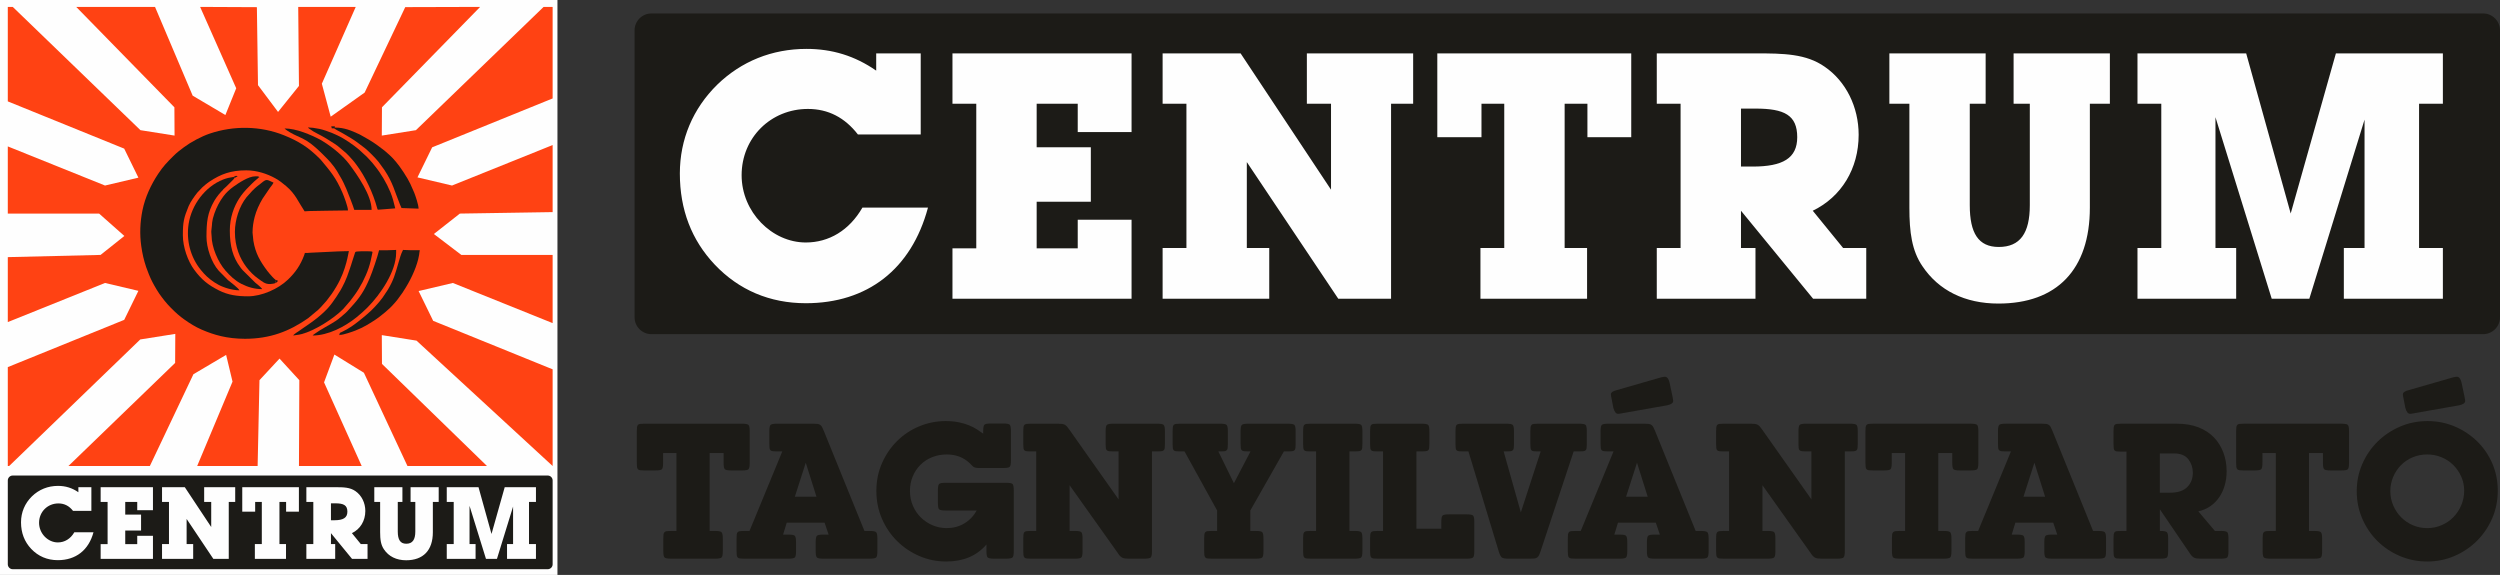
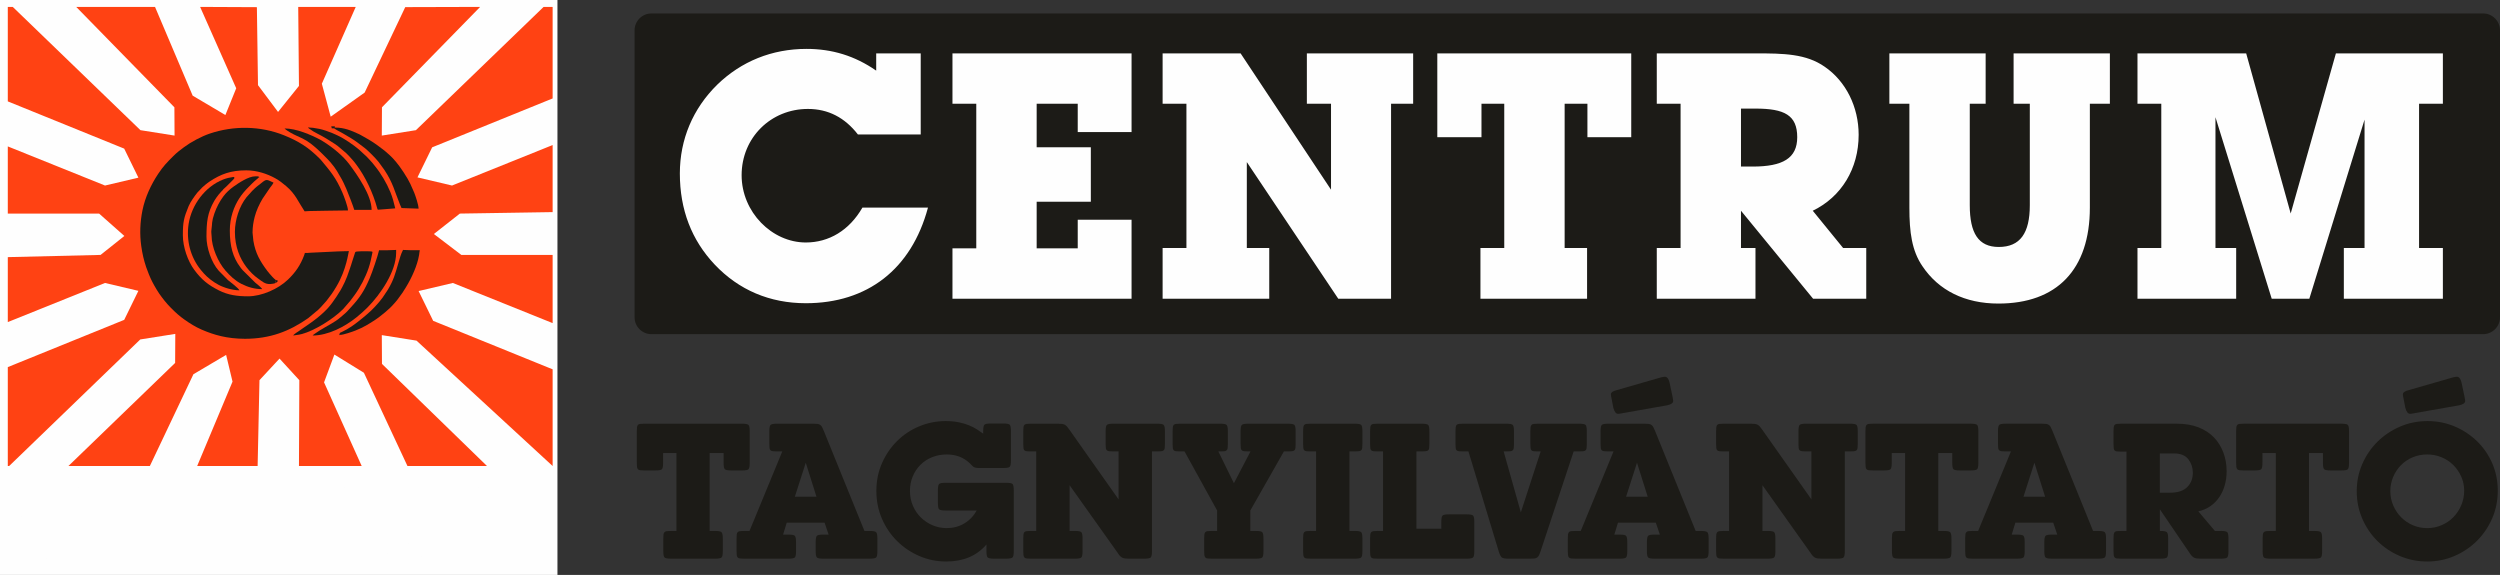
<svg xmlns="http://www.w3.org/2000/svg" xml:space="preserve" width="551.966mm" height="126.945mm" version="1.1" style="shape-rendering:geometricPrecision; text-rendering:geometricPrecision; image-rendering:optimizeQuality; fill-rule:evenodd; clip-rule:evenodd" viewBox="0 0 55196.62 12694.47">
  <rect x="0" y="0" width="55196.62" height="12694.47" fill="#333333" stroke="none" />
  <defs>
    <style type="text/css">
   
    .fil2 {fill:#FEFEFE}
    .fil0 {fill:#1C1B17}
    .fil3 {fill:#FF4213}
    .fil1 {fill:#FEFEFE;fill-rule:nonzero}
    .fil4 {fill:#1C1B17;fill-rule:nonzero}
   
  </style>
  </defs>
  <g id="Layer_x0020_1">
    <g id="_1960851356624">
      <path class="fil0" d="M14382.36 297.23l40442.4 0c204.41,0 371.86,167.23 371.86,371.64l0 6337.38c0,204.41 -167.45,371.63 -371.86,371.63l-40442.4 0c-204.62,0 -371.85,-167.22 -371.85,-371.63l0 -6337.38c0,-204.41 167.23,-371.64 371.85,-371.64z" />
      <path class="fil1" d="M20488.2 4584.18l-1447.62 0c-289.51,502.85 -739.02,769.53 -1249.51,769.53 -746.63,0 -1417.11,-670.48 -1417.11,-1485.69 0,-830.47 647.61,-1462.85 1462.85,-1462.85 449.51,0 815.21,190.47 1104.72,563.8l1386.68 0 0 -1790.44 -982.87 0 0 380.93c-472.35,-327.59 -975.21,-479.99 -1539.04,-479.99 -761.86,0 -1439.94,274.29 -1973.3,792.37 -533.33,525.73 -822.85,1203.81 -822.85,1958.08 0,800 259.05,1470.45 769.54,2011.41 533.32,563.8 1219.01,853.31 2011.38,853.31 1356.2,0 2331.4,-746.66 2697.13,-2110.46zm3306.64 899.05l-906.66 0 0 -1028.57 1196.17 0 0 -1203.78 -1196.17 0 0 -960 906.66 0 0 624.74 1188.54 0 0 -1737.09 -3954.22 0 0 1112.35 525.69 0 0 3192.35 -525.69 0 0 1112.36 3954.22 0 0 -1744.73 -1188.54 0 0 632.37zm3733.27 -7.63l0 -1897.09 2019.02 3017.08 1165.7 0 0 -4304.71 487.62 0 0 -1112.35 -2346.64 0 0 1112.35 533.33 0 0 1897.13 -1996.18 -3009.48 -1721.87 0 0 1112.35 525.69 0 0 3184.72 -525.69 0 0 1119.99 2354.24 0 0 -1119.99 -495.22 0zm7017.05 0l0 -3184.72 502.85 0 0 739.03 967.6 0 0 -1851.38 -4281.84 0 0 1851.38 975.24 0 0 -739.03 502.85 0 0 3184.72 -525.72 0 0 1119.99 2354.27 0 0 -1119.99 -495.25 0zm3893.34 0l0 -822.84 1592.34 1942.83 1173.34 0 0 -1119.99 -510.49 0 -670.45 -822.84c632.37,-304.75 1013.31,-929.5 1013.31,-1676.16 0,-617.14 -281.92,-1180.93 -746.67,-1500.92 -411.4,-289.55 -906.65,-297.15 -1531.39,-297.15l-2179.05 0 0 1112.35 525.69 0 0 3184.72 -525.69 0 0 1119.99 2179.05 0 0 -1119.99 -319.99 0zm0 -1798.08l0 -1279.95 319.99 0c639.97,0 921.89,144.76 921.89,632.34 0,464.78 -319.99,647.61 -982.84,647.61l-259.04 0zm6377.03 -1386.64l0 2239.99c0,617.11 -213.33,921.89 -685.72,921.89 -449.51,0 -639.97,-304.78 -639.97,-921.89l0 -2239.99 350.46 0 0 -1112.35 -2125.67 0 0 1112.35 441.88 0 0 2293.3c0,540.96 53.34,952.36 289.55,1295.22 358.06,533.33 937.13,822.84 1676.15,822.84 1287.59,0 2019.02,-746.62 2019.02,-2118.06l0 -2293.3 441.91 0 0 -1112.35 -2125.7 0 0 1112.35 358.09 0zm4099.01 297.16l1241.88 4007.55 830.48 0 1219.04 -3954.25 0 2834.26 -457.14 0 0 1119.99 2186.64 0 0 -1119.99 -525.72 0 0 -3184.72 525.72 0 0 -1112.35 -2361.87 0 -998.11 3535.17 -982.84 -3535.17 -2399.94 0 0 1112.35 525.69 0 0 3184.72 -525.69 0 0 1119.99 2179.01 0 0 -1119.99 -457.15 0 0 -2887.56z" />
      <g>
        <polygon class="fil2" points="-0,0 12307.73,0 12307.73,12694.47 -0,12694.47 " />
-         <path class="fil0" d="M280.79 10499.19l11812.14 0c59.7,0 108.61,48.84 108.61,108.54l0 1850.98c0,59.7 -48.91,108.55 -108.61,108.55l-11812.14 0c-59.77,0 -108.61,-48.85 -108.61,-108.55l0 -1850.98c0,-59.7 48.84,-108.54 108.61,-108.54z" />
        <polygon class="fil3" points="172.18,152.5 281.41,152.5 3100.73,2874.03 3853.99,2993.47 3850.37,2368.85 1682.93,152.5 3422.73,152.5 4253.87,2112.01 4976.28,2539.34 5215.38,1949.03 4418.42,152.5 5671.72,158.3 5696.13,1880.34 6138.94,2471.2 6600.6,1897.2 6584.34,152.5 7854.12,152.5 7105.78,1848.29 7301.36,2576.28 8051,2043.87 8947.33,157.17 10600.77,152.5 8433.33,2368.85 8429.71,2993.47 9182.97,2874.03 12002.29,152.5 12201.51,152.5 12201.51,2173.29 9541.37,3252.87 9217.13,3916.27 9979.93,4096.28 12201.51,3202.27 12201.51,4682.98 10152.99,4715.55 9578.99,5166.49 10185.58,5628.15 12201.51,5628.17 12201.51,7133.86 9998.76,6247.43 9242.41,6425.91 9563.89,7083.7 12201.51,8154.13 12201.51,10288.97 9195.96,7520.56 8429.71,7399.06 8433.4,8034.45 10752.24,10288.97 8996.21,10288.97 8034.69,8230.24 7382.84,7828.19 7154.67,8442.1 7985.78,10288.97 6600.6,10288.97 6608.77,8394.07 6171.51,7916.99 5728.72,8393.74 5688,10288.97 4353.2,10288.97 5133.87,8425.79 4992.57,7835.49 4270.16,8262.81 3308.64,10288.97 1510.67,10288.97 3866.59,8013.25 3870.3,7371.89 3096.86,7494.52 202,10288.97 172.18,10288.97 172.18,8105.26 2742.19,7062.26 3055.45,6421.33 2318.49,6247.43 172.18,7111.14 172.18,5677.01 2220.7,5628.15 2745.82,5209.79 2188.11,4715.55 172.18,4715.53 172.18,3232.56 2318.49,4096.28 3055.45,3922.37 2742.19,3281.44 172.18,2238.44 " />
        <path class="fil0" d="M5404.35 7480.12c556.71,0 983.28,-163.45 1400.09,-455.85l179.93 -150.32c15.1,-14 21.37,-15.58 36.49,-29.57 23.65,-21.87 42.85,-43.09 65.96,-66.14l124.35 -139.86c98.21,-124.25 134.15,-175.02 216.22,-312.21 226.21,-378.18 264.42,-758.92 275.29,-781.59 -90.3,0 -157.79,5.3 -244.63,6.34l-598.93 28.5c-37.63,5.15 -80.02,4.8 -127.29,4.8 -7.33,15.29 -8.64,30.78 -15.92,50.13 -84.11,223.49 -190.98,378.07 -358.75,539.59 -213.92,205.95 -578.45,368.14 -880.17,368.14 -244.21,0 -442.96,-29.05 -642.87,-129.87 -238.66,-120.36 -384.09,-236.37 -546.95,-457.03 -138.24,-187.29 -249.94,-498.45 -249.94,-760.71 0,-295.21 22.62,-388.29 128.27,-644.59 37.35,-90.61 132.19,-223.83 194.35,-301.05 13.86,-17.22 27.56,-27 42.22,-43.65 38.67,-43.89 80.31,-86.64 127.61,-123.39 33.2,-25.79 59.28,-47.96 93.96,-71.17 252.14,-168.71 475.56,-249.64 813.73,-249.64 232.02,0 459.96,74.65 642.66,176.32 88.98,49.52 161.86,107.66 237.7,171.82 209.74,177.45 263.34,341.53 407.5,556.88 35,0 66.62,-6.72 112.26,-6.62l363.25 -6.6c165.95,0 313.29,-6.6 482.13,-6.6 0,-79.62 -88.01,-311.39 -120.71,-387.92 -144.21,-337.47 -272.05,-481.62 -482.25,-733.14 -10.69,-12.81 -20.8,-21.45 -32.72,-33.33 -238.26,-237.54 -451.61,-373.68 -776.71,-504.66 -517.01,-208.3 -1110.53,-217.26 -1643.05,-36.27 -182.28,61.95 -415,186.96 -565.64,299.6 -91.09,68.11 -155.14,115.97 -237.55,198.39 -137.88,137.91 -218.95,220.27 -331.22,388.76 -158.02,237.13 -289.76,518.05 -348,807.95 -52.2,259.76 -63.57,520.73 -26.18,787.1 24.08,171.55 55.69,307.48 108.54,466.15l59.82 158.17c48,120.8 102.71,222.58 169.14,332.86 17.04,28.28 36.26,59.87 56.44,88.88 80.35,115.47 164.42,221.81 261.92,319.34 110.84,110.87 182.21,176.69 308.71,265.94 107.52,75.85 238.68,157.86 367.99,213.25 148.85,63.76 268.06,106.41 429.81,144.81 149.53,35.48 336.43,58.06 523.14,58.06z" />
        <path class="fil0" d="M5787.4 6383.54c-7.52,-28.17 -121.01,-118.9 -152.88,-144.35l-275.49 -272.75c-10.56,-13.09 -17.18,-18.53 -27.45,-31.99 -9.77,-12.81 -17.4,-23.45 -28.23,-37.82 -162.07,-215.14 -229.23,-465.74 -229.23,-807.86 0,-289.06 92.5,-527.97 206.01,-705.57 58.13,-90.97 129.26,-174.77 205.12,-250.64 52.56,-52.56 118.29,-121.94 175.69,-167.78 15.18,-12.13 17.38,-11.96 32.29,-27.14 15.56,-15.84 12.9,-18.89 34.73,-24.73 -18.58,-25.36 -53.65,-19.81 -92.46,-19.81 -148.05,0 -367.59,147.23 -479.34,227.39 -86.57,62.09 -158.84,128.58 -222.66,213.28 -81.2,107.8 -149.5,235.81 -198.76,375.9 -67.29,191.38 -45.77,227.11 -66.27,363.11 -9.05,60 2.48,83.52 2.89,134.79 2.04,250.49 141.38,577.2 305.17,764.93 100.36,115.03 213.52,223.73 352.86,294.43 143.54,72.81 292.45,116.61 458.01,116.61z" />
        <path class="fil0" d="M5179.8 3927.58l-19.56 -21.27c-40.11,9.18 -81.28,11.8 -123.21,22.36 -40.2,10.11 -74.01,20.88 -110.18,35.12 -403.68,158.79 -698.43,564.3 -762.3,981.49 -55.23,360.77 40.04,730.28 266.86,1010.96 94.01,116.32 176.97,195.44 303.16,278.08 31.7,20.77 58.63,34.27 91.36,53.96 29.37,17.67 66.08,31.66 100,45.31 37.12,14.93 70.34,26.11 108.53,36.78 68.56,19.13 164.56,39.59 251.01,39.59 -10.87,-40.69 -207.05,-190.74 -250.99,-224.59l-206.42 -209.7c-157.11,-175.93 -270.61,-502.45 -269.17,-754.69 1.81,-316.26 18.5,-518.56 172.07,-785.93 24.55,-42.75 66.21,-101.26 97.82,-139.97 17.57,-21.53 35.58,-43.91 55.41,-63.48 11.15,-11.01 19.37,-18.24 29.86,-29.59 29.8,-32.22 9.55,-23.21 58.22,-60.68 14.04,-10.81 18.95,-16.47 30.88,-28.55l148.69 -148.58c13.27,-14.24 16.95,-22.52 27.96,-36.62z" />
        <path class="fil0" d="M6075.95 6251.42l16.56 -66.06c-52.34,-39.8 -101.53,-96.24 -144.56,-147.38 -16.3,-19.36 -29.52,-34.38 -44.59,-54.49 -159.48,-212.8 -264.43,-391.62 -309.44,-668.16l-18.14 -180.07c-0.89,-55.4 6.18,-130.14 13.09,-179 8.84,-62.58 19.7,-109.37 33.41,-164.76 33.63,-135.93 104.76,-288.48 175.44,-405.85l160.44 -235.87c19.36,-25.77 72.68,-89.74 80.21,-117.95 -27,-14.29 -57.32,-26.86 -85.91,-39.59 -31.79,-14.14 -65.27,-26.5 -101.07,-8.89 -27.41,13.48 -50.02,34 -73.38,52.29 -95.86,75.05 -116.89,86.16 -210.2,179.5l-121.85 135.76c-162.71,201.01 -259.58,507.16 -259.56,770.91 0.02,329.87 111.42,586.95 254.66,775.79 71.89,94.76 163.13,186.73 260.44,254.78 81.33,56.88 151.31,125.39 264.11,119.05 14.05,-0.79 97.7,-10.03 110.34,-20.01z" />
        <path class="fil0" d="M8369.72 5524.76c-30.57,131.31 -150.9,487.06 -209.48,622.82 -117.99,273.46 -211.7,420.05 -409.76,633.88 -45.04,48.63 -99.62,115.21 -157.29,159.77 -54.44,42.05 -84.32,79.28 -175.74,141.3 -130.42,88.47 -330.51,184.94 -455.47,277.68 -20.33,15.09 -45.79,28.36 -58.43,47.25 336.63,0 707.94,-191.98 966.32,-400.88 88.75,-71.75 163.91,-138.39 243.94,-218.43 288.58,-288.63 632.37,-798.49 632.37,-1203.93l0 -66.06c-70.78,0 -119.36,6.87 -184.91,6.63 -63.83,-0.24 -127.71,-0.03 -191.55,-0.03z" />
        <path class="fil0" d="M8726.36 4599.94c-30.48,-130.88 -59.21,-240.99 -106.54,-355.86 -83.01,-201.53 -207.82,-414.09 -344.08,-580.67 -17.32,-21.18 -31.86,-42.48 -49.76,-62.52 -20.17,-22.58 -34.89,-42.07 -55.98,-62.91 -41.52,-41.07 -72.7,-83.17 -118.27,-119.53l-119.87 -111.3c-131.34,-111.3 -328.95,-248.12 -485.92,-319.91 -102.62,-46.92 -133.05,-61.73 -249.3,-100.74 -112.75,-37.82 -173.23,-48.36 -285.3,-64.75 -24.03,-3.52 -86.34,-2.17 -106.86,-12.02 5.47,20.49 4.98,17.28 22.22,30.62 48.58,37.62 130.02,85.62 184.73,112.49 115.63,56.81 268.64,150.22 374.26,220.19 22.32,14.79 44.27,30.6 66.05,46.23l193.16 163.53c21.35,21.48 37.95,38.09 59.44,59.45l56.05 62.83c38.67,39.73 74.75,86.76 107.4,130.4 197.09,263.45 368.56,622.99 458.31,955.34 14.1,52.23 10.88,37.26 69.97,35.7 29.49,-0.77 78.11,-4.31 110.52,-8.58l219.77 -17.99z" />
-         <path class="fil0" d="M7821.56 4632.96l383.06 0c0,-319.63 -309.01,-761.64 -492.42,-1007.01 -138.81,-185.71 -364.17,-368.63 -558.97,-491.25 -25.21,-15.87 -46.19,-30.77 -73.56,-45.33 -218.15,-116.03 -538.65,-253.22 -796.94,-253.22 16.03,21.89 91.65,69.77 119.14,85.62 124.09,71.49 172.22,82.87 279.38,136.73 77.37,38.89 123.85,70.61 190.24,120.2 22.25,16.63 38.12,31.49 58.49,47.19 78.47,60.5 309.52,288.97 367.89,358.68 138.45,165.35 150.61,211.15 250.12,377.37 31.12,51.99 43.06,91.86 66.59,138.18 13.52,26.6 20.65,44.88 33.01,72.69 24.77,55.72 160.6,402.77 173.97,460.15z" />
+         <path class="fil0" d="M7821.56 4632.96l383.06 0c0,-319.63 -309.01,-761.64 -492.42,-1007.01 -138.81,-185.71 -364.17,-368.63 -558.97,-491.25 -25.21,-15.87 -46.19,-30.77 -73.56,-45.33 -218.15,-116.03 -538.65,-253.22 -796.94,-253.22 16.03,21.89 91.65,69.77 119.14,85.62 124.09,71.49 172.22,82.87 279.38,136.73 77.37,38.89 123.85,70.61 190.24,120.2 22.25,16.63 38.12,31.49 58.49,47.19 78.47,60.5 309.52,288.97 367.89,358.68 138.45,165.35 150.61,211.15 250.12,377.37 31.12,51.99 43.06,91.86 66.59,138.18 13.52,26.6 20.65,44.88 33.01,72.69 24.77,55.72 160.6,402.77 173.97,460.15" />
        <path class="fil0" d="M7377.02 2836.15c40.51,28.76 85.73,48.03 127.83,72.37 21.28,12.3 41.11,22.73 63.7,35.36 25.64,14.34 42.55,24.39 66.77,38.92 82.57,49.5 169.28,98.75 246.69,156.21 152.15,112.97 193.85,139.77 330.86,276.81 83.73,83.75 78.55,83.7 145.35,158.49l127.74 176.11c192.77,288.81 227.03,476.65 346.95,769.37 8.54,20.86 21.44,53.3 32.15,73.54l376.45 13.21c0,-81.61 -68.81,-285.02 -96.21,-352.96l-68.81 -155.78c-14.1,-31.71 -18.65,-44.88 -36.93,-75.37 -16.36,-27.28 -25,-51.18 -41.09,-77.81 -59.03,-97.71 -113.66,-185.92 -180.59,-275.17 -105.46,-140.62 -174.62,-213.98 -300.81,-320.08 -14.14,-11.89 -16.44,-14.95 -32.19,-27.26 -108.87,-85.08 -214.65,-163.46 -333.47,-234.57l-147.22 -83.95c-28.19,-14.21 -42.7,-26.07 -72.51,-39.77 -172.07,-79.08 -325.44,-147.48 -536.49,-147.48 -1.22,1.35 -2.79,3.24 -3.58,4.13l-14.59 15.68z" />
        <path class="fil0" d="M6474.26 7407.46c49.46,-11.53 100.08,-8.84 191.61,-32.96 277.34,-73.06 692.44,-332.17 909.68,-550.01l159.25 -184.22c68.33,-92.29 124.22,-161.58 185.53,-263.64l84.03 -147.15c53.62,-107.34 97.16,-200.39 135.05,-314.13 36.01,-108.08 57.77,-206.45 78.89,-318.22 4.28,-22.67 12.17,-33.48 -3.3,-42.67 -16.04,-9.53 -252.12,-9.61 -319.79,-2.26 -47.43,5.15 -51.02,2.12 -63.45,48.82 -15.9,59.71 -39.65,113.85 -55.04,169.56 -16.75,60.69 -35.74,111.5 -55.07,169.52 -18.36,55.12 -37.49,112.42 -58.59,165.99 -47.35,120.12 -52.36,122.96 -105.72,231.16 -13.37,27.12 -24.75,46.97 -39.95,72.35 -28.76,48 -57.27,93.46 -89.45,141.73l-92.27 132.31c-18.03,23.93 -32.2,41.67 -49.03,63.27 -76.42,98.08 -194.61,202.32 -289.72,278.32 -104.58,83.55 -217.21,157.95 -327.22,234.2 -24.76,17.15 -40.26,29.23 -66.01,46.28 -23.03,15.24 -122.45,75.58 -129.43,101.75z" />
        <path class="fil0" d="M7504.93 7354.61l2.9 39.63c74.25,0 274.07,-70.15 346.77,-99.07 171.14,-68.1 292.26,-142.38 439.87,-240.43 96,-63.77 142.46,-109.71 223.37,-172.94 43.5,-33.99 140.78,-126.67 174.52,-168.95 22.89,-28.68 36.68,-35.15 79.32,-92.41l116.87 -160.56c9.42,-14.14 14.28,-24.09 22.67,-36.77 134.14,-202.61 264.4,-465.81 322.45,-701.4 7.52,-30.53 14.4,-65.44 19.26,-93.04 6.22,-35.42 7.63,-72.3 15,-103.91 -61.64,0 -123.3,-0.13 -184.94,0.01 -67.54,0.16 -113.86,-6.61 -184.91,-6.61 -47.49,89.76 -74.07,193.17 -104.91,298.03 -70.42,239.52 -99.27,358.42 -228.1,577.77l-118.88 178.36c-81.43,113.29 -235.67,280.31 -341.62,365.14 -19.41,15.53 -31.54,29.11 -52.82,46.25 -110.14,88.7 -157.61,131.63 -286.93,221.66 -55.42,38.59 -161.56,99.73 -227.61,129.08 -25.31,11.25 -18.47,0.25 -32.28,20.16z" />
        <path class="fil0" d="M7377.02 2836.15l14.59 -15.68c0.79,-0.89 2.36,-2.78 3.58,-4.13l-3.51 -26.38 -78.66 -0.05 14.13 45.94c37.76,-8.71 14.42,-3.09 49.87,0.3z" />
        <path class="fil0" d="M6075.95 6251.42c14.04,-6.28 24.28,-11.52 35.57,-19.37 18.13,-12.6 18.66,-10.91 19.31,-40.08 -15.38,-3.59 -18.67,-6.14 -38.32,-6.61l-16.56 66.06z" />
-         <path class="fil0" d="M5160.24 3906.31l19.56 21.27c31.57,-10.68 28.57,-20.68 59.43,-27.87l0 -13.21c-29.2,-6.81 -40.25,-6.8 -78.99,19.81z" />
        <path class="fil0" d="M7507.83 7394.24l-2.9 -39.63c-5.96,8.88 -3.17,-0.21 -8.7,18.13 -2.94,9.79 -3.61,12.78 -4.89,28.11l16.49 -6.61z" />
        <path class="fil1" d="M2064.14 11751.29l-422.81 0c-84.56,146.87 -215.85,224.76 -364.95,224.76 -218.07,0 -413.9,-195.83 -413.9,-433.93 0,-242.56 189.15,-427.26 427.26,-427.26 131.29,0 238.1,55.63 322.66,164.67l405.01 0 0 -522.94 -287.07 0 0 111.26c-137.96,-95.68 -284.83,-140.19 -449.51,-140.19 -222.52,0 -420.57,80.11 -576.35,231.43 -155.77,153.55 -240.33,351.6 -240.33,571.9 0,233.66 75.66,429.48 224.76,587.48 155.77,164.67 356.04,249.23 587.47,249.23 396.11,0 680.94,-218.08 787.76,-616.41zm965.78 262.59l-264.81 0 0 -300.42 349.37 0 0 -351.59 -349.37 0 0 -280.39 264.81 0 0 182.47 347.14 0 0 -507.36 -1154.92 0 0 324.89 153.54 0 0 932.4 -153.54 0 0 324.89 1154.92 0 0 -509.59 -347.14 0 0 184.7zm1090.39 -2.23l0 -554.09 589.7 881.21 340.47 0 0 -1257.29 142.42 0 0 -324.89 -685.39 0 0 324.89 155.77 0 0 554.1 -583.03 -878.99 -502.91 0 0 324.89 153.54 0 0 930.17 -153.54 0 0 327.12 687.61 0 0 -327.12 -144.64 0zm2049.49 0l0 -930.17 146.87 0 0 215.85 282.61 0 0 -540.74 -1250.61 0 0 540.74 284.84 0 0 -215.85 146.87 0 0 930.17 -153.55 0 0 327.12 687.62 0 0 -327.12 -144.65 0zm1137.14 0l0 -240.33 465.08 567.45 342.7 0 0 -327.12 -149.1 0 -195.82 -240.33c184.7,-89.01 295.96,-271.48 295.96,-489.56 0,-180.25 -82.34,-344.92 -218.08,-438.38 -120.16,-84.57 -264.81,-86.79 -447.28,-86.79l-636.44 0 0 324.89 153.54 0 0 930.17 -153.54 0 0 327.12 636.44 0 0 -327.12 -93.46 0zm0 -525.17l0 -373.84 93.46 0c186.92,0 269.26,42.28 269.26,184.69 0,135.75 -93.46,189.15 -287.06,189.15l-75.66 0zm1862.56 -405l0 654.24c0,180.24 -62.31,269.26 -200.28,269.26 -131.29,0 -186.92,-89.02 -186.92,-269.26l0 -654.24 102.36 0 0 -324.89 -620.85 0 0 324.89 129.06 0 0 669.81c0,158 15.58,278.16 84.57,378.3 104.58,155.77 273.71,240.33 489.56,240.33 376.07,0 589.7,-218.07 589.7,-618.63l0 -669.81 129.07 0 0 -324.89 -620.86 0 0 324.89 104.59 0zm1197.21 86.79l362.72 1170.5 242.56 0 356.05 -1154.93 0 827.81 -133.52 0 0 327.12 638.66 0 0 -327.12 -153.55 0 0 -930.17 153.55 0 0 -324.89 -689.84 0 -291.52 1032.53 -287.06 -1032.53 -700.96 0 0 324.89 153.54 0 0 930.17 -153.54 0 0 327.12 636.43 0 0 -327.12 -133.52 0 0 -843.38z" />
      </g>
      <g>
        <path class="fil4" d="M16145.97 10386.83c-77.44,0 -125.09,-8.94 -142.96,-26.81 -17.87,-17.87 -26.81,-65.52 -26.81,-142.96l0 -214.44 -308.26 0 0 1720 120.63 0c74.46,0 121.37,8.93 140.72,26.8 19.36,17.87 29.04,64.04 29.04,138.5l0 281.45c0,74.46 -8.93,120.62 -26.8,138.49 -17.87,17.87 -65.53,26.81 -142.96,26.81l-973.92 0c-77.44,0 -125.1,-8.94 -142.97,-26.81 -17.87,-17.87 -26.8,-64.03 -26.8,-138.49l0 -281.45c0,-38.72 1.49,-68.51 4.47,-89.35 2.98,-20.85 10.42,-37.23 22.33,-49.15 11.92,-11.91 29.04,-19.36 51.38,-22.33 22.34,-2.98 52.87,-4.47 91.59,-4.47l120.62 0 0 -1720 -294.86 0 0 214.44c0,77.44 -8.93,125.09 -26.8,142.96 -17.87,17.87 -65.53,26.81 -142.96,26.81l-245.72 0c-38.72,0 -69.25,-1.49 -91.58,-4.47 -22.34,-2.98 -38.72,-10.42 -49.15,-22.34 -10.42,-11.91 -17.12,-29.04 -20.1,-51.37 -2.98,-22.34 -4.47,-52.87 -4.47,-91.59l0 -696.93c0,-35.74 1.49,-64.78 4.47,-87.12 2.98,-22.34 9.68,-39.46 20.1,-51.38 10.43,-11.91 26.81,-19.36 49.15,-22.34 22.33,-2.97 52.86,-4.46 91.58,-4.46l2162.29 0c74.46,0 120.62,8.93 138.49,26.8 17.87,17.87 26.8,64.04 26.8,138.5l0 696.93c0,77.44 -8.93,125.09 -26.8,142.96 -17.87,17.87 -64.03,26.81 -138.49,26.81l-241.25 0zm2028.26 1947.84c-74.46,0 -120.63,-8.94 -138.5,-26.81 -17.87,-17.87 -26.8,-64.03 -26.8,-138.49l0 -196.57c0,-77.44 8.93,-125.09 26.8,-142.96 17.87,-17.87 64.04,-26.81 138.5,-26.81l120.62 0 -89.35 -263.58 -835.43 0 -80.42 263.58 120.63 0c74.46,0 120.62,8.94 138.49,26.81 17.87,17.87 26.81,65.52 26.81,142.96l0 196.57c0,74.46 -8.94,120.62 -26.81,138.49 -17.87,17.87 -64.03,26.81 -138.49,26.81l-982.86 0c-38.72,0 -69.25,-1.49 -91.58,-4.47 -22.34,-2.98 -38.72,-10.42 -49.15,-22.34 -10.42,-11.91 -17.12,-29.03 -20.1,-51.37 -2.98,-22.34 -4.47,-51.38 -4.47,-87.12l0 -281.45c0,-38.72 1.49,-68.51 4.47,-89.35 2.98,-20.85 9.68,-37.23 20.1,-49.15 10.43,-11.91 26.81,-19.36 49.15,-22.33 22.33,-2.98 52.86,-4.47 91.58,-4.47l120.62 0 723.74 -1755.74 -116.15 0c-38.72,0 -69.25,-1.49 -91.59,-4.47 -22.33,-2.98 -39.46,-9.68 -51.37,-20.1 -11.92,-10.43 -19.36,-26.81 -22.34,-49.15 -2.98,-22.33 -4.47,-52.86 -4.47,-91.58l0 -281.45c0,-74.46 8.94,-120.63 26.81,-138.5 17.87,-17.87 65.52,-26.8 142.96,-26.8l804.15 0c35.74,0 65.53,1.49 89.36,4.46 23.82,2.98 43.93,10.43 60.31,22.34 16.38,11.92 29.78,27.55 40.2,46.91 10.43,19.36 23.09,46.91 37.98,82.65l897.97 2211.43 116.16 0c74.46,0 121.37,8.93 140.73,26.8 19.35,17.87 29.03,64.04 29.03,138.5l0 281.45c0,74.46 -8.93,120.62 -26.8,138.49 -17.87,17.87 -65.52,26.81 -142.96,26.81l-1027.53 0zm-384.21 -2117.61l-241.25 750.55 478.03 0 -236.78 -750.55zm4159.27 2117.61c-77.44,0 -125.1,-8.94 -142.97,-26.81 -17.87,-17.87 -26.8,-64.03 -26.8,-138.49l0 -147.43c-214.44,250.18 -510.79,375.28 -889.04,375.28 -208.48,0 -405.8,-40.21 -591.95,-120.63 -186.14,-80.41 -349.95,-190.61 -491.43,-330.6 -141.47,-139.98 -253.16,-304.53 -335.06,-493.66 -81.9,-189.12 -122.86,-393.88 -122.86,-614.28 0,-223.38 42.44,-429.63 127.33,-618.76 84.88,-189.12 197.31,-352.19 337.3,-489.19 139.98,-137 302.3,-243.48 486.96,-319.43 184.65,-75.95 376.76,-113.92 576.31,-113.92 110.2,0 207.74,8.93 292.62,26.8 84.88,17.87 160.09,40.21 225.61,67.02 65.53,26.8 123.6,56.59 174.24,89.35 50.63,32.76 96.79,64.03 138.49,93.82l0 -53.61c0,-77.44 8.93,-125.09 26.8,-142.96 17.87,-17.88 65.53,-26.81 142.97,-26.81l272.51 0c77.44,0 125.1,8.93 142.97,26.81 17.87,17.87 26.8,65.52 26.8,142.96l0 643.32c0,77.44 -8.93,125.09 -26.8,142.96 -17.87,17.87 -65.53,26.81 -142.97,26.81l-540.57 0c-62.54,0 -106.47,-12.66 -131.79,-37.98 -25.31,-25.31 -49.89,-49.88 -73.71,-73.71 -134.03,-125.09 -300.82,-187.64 -500.37,-187.64 -116.15,0 -224.12,20.11 -323.89,60.31 -99.78,40.21 -185.4,96.06 -256.89,167.54 -71.48,71.48 -128.06,156.36 -169.76,254.65 -41.7,98.28 -62.55,205.5 -62.55,321.66 0,119.13 21.6,228.59 64.78,328.36 43.19,99.78 102.01,186.15 176.47,259.12 74.46,72.97 160.83,130.3 259.12,172 98.28,41.69 202.52,62.54 312.72,62.54 139.99,0 267.31,-33.5 381.98,-100.52 114.66,-67.01 207.74,-163.06 279.22,-288.15l-688 0c-77.44,0 -125.09,-8.94 -142.96,-26.81 -17.87,-17.87 -26.81,-65.52 -26.81,-142.96l0 -272.52c0,-77.43 8.94,-125.09 26.81,-142.96 17.87,-17.87 65.52,-26.8 142.96,-26.8l1335.79 0c77.44,0 125.09,8.93 142.96,26.8 17.87,17.87 26.81,65.53 26.81,142.96l0 1340.26c0,74.46 -8.94,120.62 -26.81,138.49 -17.87,17.87 -65.52,26.81 -142.96,26.81l-263.58 0zm3484.67 -2367.79l0 2202.49c0,74.46 -8.93,120.62 -26.8,138.49 -17.87,17.87 -65.53,26.81 -142.96,26.81l-330.6 0c-38.72,0 -69.99,-1.49 -93.82,-4.47 -23.83,-2.98 -44.67,-8.93 -62.54,-17.87 -17.87,-8.93 -35,-22.34 -51.38,-40.21 -16.38,-17.87 -35,-43.18 -55.85,-75.94l-1054.33 -1483.22 0 1009.66 120.62 0c74.46,0 120.62,8.93 138.49,26.8 17.87,17.87 26.81,64.04 26.81,138.5l0 281.45c0,74.46 -8.94,120.62 -26.81,138.49 -17.87,17.87 -64.03,26.81 -138.49,26.81l-978.39 0c-38.72,0 -69.25,-1.49 -91.58,-4.47 -22.34,-2.98 -38.72,-10.42 -49.15,-22.34 -10.42,-11.91 -17.12,-29.03 -20.1,-51.37 -2.98,-22.34 -4.47,-51.38 -4.47,-87.12l0 -281.45c0,-38.72 1.49,-68.51 4.47,-89.35 2.98,-20.85 9.68,-37.23 20.1,-49.15 10.43,-11.91 26.81,-19.36 49.15,-22.33 22.33,-2.98 52.86,-4.47 91.58,-4.47l120.62 0 0 -1755.74 -120.62 0c-38.72,0 -69.25,-1.49 -91.58,-4.47 -22.34,-2.98 -38.72,-9.68 -49.15,-20.1 -10.42,-10.43 -17.12,-26.81 -20.1,-49.15 -2.98,-22.33 -4.47,-52.86 -4.47,-91.58l0 -281.45c0,-35.74 1.49,-64.78 4.47,-87.12 2.98,-22.34 9.68,-39.46 20.1,-51.38 10.43,-11.91 26.81,-19.36 49.15,-22.34 22.33,-2.97 52.86,-4.46 91.58,-4.46l598.65 0c35.74,0 65.52,1.49 89.35,4.46 23.83,2.98 44.68,8.94 62.55,17.88 17.87,8.93 34.99,23.08 51.37,42.44 16.38,19.36 35,43.93 55.85,73.71l1081.14 1532.36 0 -1058.8 -120.62 0c-35.74,0 -64.78,-1.49 -87.12,-4.47 -22.34,-2.98 -39.46,-9.68 -51.38,-20.1 -11.91,-10.43 -19.36,-26.81 -22.33,-49.15 -2.98,-22.33 -4.47,-52.86 -4.47,-91.58l0 -281.45c0,-74.46 8.93,-120.63 26.8,-138.5 17.87,-17.87 64.04,-26.8 138.5,-26.8l978.39 0c74.45,0 120.62,8.93 138.49,26.8 17.87,17.87 26.8,64.04 26.8,138.5l0 281.45c0,38.72 -1.49,69.25 -4.46,91.58 -2.98,22.34 -10.43,38.72 -22.34,49.15 -11.91,10.42 -29.04,17.12 -51.38,20.1 -22.34,2.98 -51.37,4.47 -87.11,4.47l-120.63 0zm2912.83 0l-741.61 1304.52 0 451.22 125.1 0c74.45,0 120.62,8.93 138.49,26.8 17.87,17.87 26.8,64.04 26.8,138.5l0 281.45c0,74.46 -8.93,120.62 -26.8,138.49 -17.87,17.87 -64.04,26.81 -138.49,26.81l-978.39 0c-38.72,0 -69.25,-1.49 -91.59,-4.47 -22.34,-2.98 -38.72,-10.42 -49.14,-22.34 -10.43,-11.91 -17.13,-29.03 -20.1,-51.37 -2.98,-22.34 -4.47,-51.38 -4.47,-87.12l0 -281.45c0,-38.72 1.49,-68.51 4.47,-89.35 2.97,-20.85 9.67,-37.23 20.1,-49.15 10.42,-11.91 26.8,-19.36 49.14,-22.33 22.34,-2.98 52.87,-4.47 91.59,-4.47l120.62 0 0 -451.22 -719.27 -1304.52 -98.29 0c-38.72,0 -69.25,-1.49 -91.58,-4.47 -22.34,-2.98 -38.72,-9.68 -49.15,-20.1 -10.42,-10.43 -17.12,-26.81 -20.1,-49.15 -2.98,-22.33 -4.47,-52.86 -4.47,-91.58l0 -281.45c0,-35.74 1.49,-64.78 4.47,-87.12 2.98,-22.34 9.68,-39.46 20.1,-51.38 10.43,-11.91 26.81,-19.36 49.15,-22.34 22.33,-2.97 52.86,-4.46 91.58,-4.46l889.04 0c74.46,0 120.62,8.93 138.49,26.8 17.87,17.87 26.81,64.04 26.81,138.5l0 281.45c0,38.72 -1.49,69.25 -4.47,91.58 -2.98,22.34 -10.42,38.72 -22.34,49.15 -11.91,10.42 -28.29,17.12 -49.14,20.1 -20.85,2.98 -50.63,4.47 -89.35,4.47l-44.68 0 344 701.4 366.34 -701.4 -53.61 0c-35.74,0 -64.78,-1.49 -87.12,-4.47 -22.33,-2.98 -39.46,-9.68 -51.37,-20.1 -11.92,-10.43 -19.36,-26.81 -22.34,-49.15 -2.98,-22.33 -4.47,-52.86 -4.47,-91.58l0 -281.45c0,-74.46 8.94,-120.63 26.81,-138.5 17.87,-17.87 64.03,-26.8 138.49,-26.8l880.11 0c77.43,0 125.09,8.93 142.96,26.8 17.87,17.87 26.8,64.04 26.8,138.5l0 281.45c0,38.72 -1.49,69.25 -4.47,91.58 -2.97,22.34 -10.42,38.72 -22.33,49.15 -11.92,10.42 -29.04,17.12 -51.38,20.1 -22.34,2.98 -52.87,4.47 -91.58,4.47l-89.36 0zm589.72 2367.79c-38.72,0 -69.25,-1.49 -91.58,-4.47 -22.34,-2.98 -38.72,-10.42 -49.15,-22.34 -10.42,-11.91 -17.12,-29.03 -20.1,-51.37 -2.98,-22.34 -4.47,-51.38 -4.47,-87.12l0 -281.45c0,-38.72 1.49,-68.51 4.47,-89.35 2.98,-20.85 9.68,-37.23 20.1,-49.15 10.43,-11.91 26.81,-19.36 49.15,-22.33 22.33,-2.98 52.86,-4.47 91.58,-4.47l120.62 0 0 -1755.74 -120.62 0c-38.72,0 -69.25,-1.49 -91.58,-4.47 -22.34,-2.98 -38.72,-9.68 -49.15,-20.1 -10.42,-10.43 -17.12,-26.81 -20.1,-49.15 -2.98,-22.33 -4.47,-52.86 -4.47,-91.58l0 -281.45c0,-35.74 1.49,-64.78 4.47,-87.12 2.98,-22.34 9.68,-39.46 20.1,-51.38 10.43,-11.91 26.81,-19.36 49.15,-22.34 22.33,-2.97 52.86,-4.46 91.58,-4.46l978.39 0c74.46,0 120.62,8.93 138.49,26.8 17.87,17.87 26.81,64.04 26.81,138.5l0 281.45c0,38.72 -1.49,69.25 -4.47,91.58 -2.98,22.34 -10.42,38.72 -22.34,49.15 -11.91,10.42 -29.03,17.12 -51.37,20.1 -22.34,2.98 -51.38,4.47 -87.12,4.47l-120.62 0 0 1755.74 120.62 0c74.46,0 120.62,8.93 138.49,26.8 17.87,17.87 26.81,64.04 26.81,138.5l0 281.45c0,74.46 -8.94,120.62 -26.81,138.49 -17.87,17.87 -64.03,26.81 -138.49,26.81l-978.39 0zm1478.75 0c-38.72,0 -69.25,-1.49 -91.58,-4.47 -22.34,-2.98 -38.72,-10.42 -49.15,-22.34 -10.42,-11.91 -17.12,-29.03 -20.1,-51.37 -2.98,-22.34 -4.47,-51.38 -4.47,-87.12l0 -281.45c0,-38.72 1.49,-68.51 4.47,-89.35 2.98,-20.85 9.68,-37.23 20.1,-49.15 10.43,-11.91 26.81,-19.36 49.15,-22.33 22.33,-2.98 52.86,-4.47 91.58,-4.47l120.62 0 0 -1755.74 -120.62 0c-38.72,0 -69.25,-1.49 -91.58,-4.47 -22.34,-2.98 -38.72,-9.68 -49.15,-20.1 -10.42,-10.43 -17.12,-26.81 -20.1,-49.15 -2.98,-22.33 -4.47,-52.86 -4.47,-91.58l0 -281.45c0,-35.74 1.49,-64.78 4.47,-87.12 2.98,-22.34 9.68,-39.46 20.1,-51.38 10.43,-11.91 26.81,-19.36 49.15,-22.34 22.33,-2.97 52.86,-4.46 91.58,-4.46l978.39 0c74.46,0 120.62,8.93 138.49,26.8 17.87,17.87 26.81,64.04 26.81,138.5l0 281.45c0,38.72 -1.49,69.25 -4.47,91.58 -2.98,22.34 -10.42,38.72 -22.34,49.15 -11.91,10.42 -29.03,17.12 -51.37,20.1 -22.34,2.98 -51.38,4.47 -87.12,4.47l-120.62 0 0 1706.6 549.5 0 0 -151.9c0,-74.46 8.94,-120.62 26.81,-138.49 17.87,-17.87 64.03,-26.81 138.49,-26.81l397.61 0c74.46,0 120.63,8.94 138.5,26.81 17.87,17.87 26.8,64.03 26.8,138.49l0 647.79c0,74.46 -8.93,120.62 -26.8,138.49 -17.87,17.87 -64.04,26.81 -138.5,26.81l-1970.18 0zm4329.04 -2367.79l-732.67 2211.43c-11.92,35.74 -23.09,63.29 -33.51,82.65 -10.42,19.36 -23.08,34.99 -37.97,46.9 -14.9,11.92 -34.26,19.36 -58.08,22.34 -23.83,2.98 -55.1,4.47 -93.82,4.47l-482.49 0c-74.46,0 -123.61,-8.94 -147.43,-26.81 -23.83,-17.87 -46.17,-61.05 -67.02,-129.55l-670.13 -2211.43 -120.62 0c-38.72,0 -69.25,-1.49 -91.58,-4.47 -22.34,-2.98 -38.72,-9.68 -49.15,-20.1 -10.42,-10.43 -17.12,-26.81 -20.1,-49.15 -2.98,-22.33 -4.47,-52.86 -4.47,-91.58l0 -281.45c0,-35.74 1.49,-64.78 4.47,-87.12 2.98,-22.34 9.68,-39.46 20.1,-51.38 10.43,-11.91 26.81,-19.36 49.15,-22.34 22.33,-2.97 52.86,-4.46 91.58,-4.46l960.52 0c74.46,0 120.62,8.93 138.49,26.8 17.87,17.87 26.81,64.04 26.81,138.5l0 281.45c0,38.72 -1.49,69.25 -4.47,91.58 -2.98,22.34 -10.42,38.72 -22.34,49.15 -11.91,10.42 -29.03,17.12 -51.37,20.1 -22.34,2.98 -51.38,4.47 -87.12,4.47l-62.54 0 379.74 1344.73 437.81 -1344.73 -62.54 0c-38.72,0 -69.25,-1.49 -91.59,-4.47 -22.33,-2.98 -38.72,-9.68 -49.14,-20.1 -10.42,-10.43 -17.12,-26.81 -20.1,-49.15 -2.98,-22.33 -4.47,-52.86 -4.47,-91.58l0 -281.45c0,-35.74 1.49,-64.78 4.47,-87.12 2.98,-22.34 9.68,-39.46 20.1,-51.38 10.42,-11.91 26.81,-19.36 49.14,-22.34 22.34,-2.97 52.87,-4.46 91.59,-4.46l911.37 0c77.44,0 125.09,8.93 142.96,26.8 17.88,17.87 26.81,64.04 26.81,138.5l0 281.45c0,38.72 -1.49,69.25 -4.47,91.58 -2.98,22.34 -10.42,38.72 -22.34,49.15 -11.91,10.42 -29.03,17.12 -51.37,20.1 -22.34,2.98 -52.87,4.47 -91.59,4.47l-120.62 0zm1782.55 2367.79c-74.46,0 -120.63,-8.94 -138.5,-26.81 -17.87,-17.87 -26.8,-64.03 -26.8,-138.49l0 -196.57c0,-77.44 8.93,-125.09 26.8,-142.96 17.87,-17.87 64.04,-26.81 138.5,-26.81l120.62 0 -89.35 -263.58 -835.43 0 -80.42 263.58 120.63 0c74.46,0 120.62,8.94 138.49,26.81 17.87,17.87 26.81,65.52 26.81,142.96l0 196.57c0,74.46 -8.94,120.62 -26.81,138.49 -17.87,17.87 -64.03,26.81 -138.49,26.81l-982.86 0c-38.72,0 -69.25,-1.49 -91.58,-4.47 -22.34,-2.98 -38.72,-10.42 -49.15,-22.34 -10.42,-11.91 -17.12,-29.03 -20.1,-51.37 -2.98,-22.34 -4.47,-51.38 -4.47,-87.12l0 -281.45c0,-38.72 1.49,-68.51 4.47,-89.35 2.98,-20.85 9.68,-37.23 20.1,-49.15 10.43,-11.91 26.81,-19.36 49.15,-22.33 22.33,-2.98 52.86,-4.47 91.58,-4.47l120.62 0 723.74 -1755.74 -116.15 0c-38.72,0 -69.25,-1.49 -91.59,-4.47 -22.33,-2.98 -39.46,-9.68 -51.37,-20.1 -11.92,-10.43 -19.36,-26.81 -22.34,-49.15 -2.98,-22.33 -4.47,-52.86 -4.47,-91.58l0 -281.45c0,-74.46 8.94,-120.63 26.81,-138.5 17.87,-17.87 65.52,-26.8 142.96,-26.8l804.15 0c35.74,0 65.53,1.49 89.36,4.46 23.82,2.98 43.93,10.43 60.31,22.34 16.38,11.92 29.78,27.55 40.2,46.91 10.43,19.36 23.09,46.91 37.98,82.65l897.97 2211.43 116.16 0c74.46,0 121.37,8.93 140.73,26.8 19.35,17.87 29.03,64.04 29.03,138.5l0 281.45c0,74.46 -8.93,120.62 -26.8,138.49 -17.87,17.87 -65.52,26.81 -142.96,26.81l-1027.53 0zm-384.21 -2117.61l-241.25 750.55 478.03 0 -236.78 -750.55zm786.28 -1451.95c8.94,44.68 13.41,72.97 13.41,84.89 0,47.65 -44.68,80.41 -134.03,98.28l-1009.66 178.7c-14.89,2.98 -29.04,5.22 -42.44,6.7 -13.41,1.49 -24.57,2.24 -33.51,2.24 -44.67,0 -78.93,-44.68 -102.75,-134.03l-40.21 -209.97c-2.98,-11.91 -5.96,-26.06 -8.94,-42.44 -2.97,-16.38 -4.46,-30.53 -4.46,-42.44 0,-41.7 43.18,-72.97 129.56,-93.82l978.38 -281.46c23.83,-5.95 42.45,-9.68 55.85,-11.17 13.4,-1.48 23.08,-2.23 29.04,-2.23 47.65,0 81.9,43.19 102.75,129.56l67.01 317.19zm3801.87 1201.77l0 2202.49c0,74.46 -8.93,120.62 -26.8,138.49 -17.87,17.87 -65.53,26.81 -142.96,26.81l-330.6 0c-38.72,0 -69.99,-1.49 -93.82,-4.47 -23.83,-2.98 -44.67,-8.93 -62.54,-17.87 -17.87,-8.93 -35,-22.34 -51.38,-40.21 -16.38,-17.87 -35,-43.18 -55.85,-75.94l-1054.33 -1483.22 0 1009.66 120.62 0c74.46,0 120.62,8.93 138.49,26.8 17.87,17.87 26.81,64.04 26.81,138.5l0 281.45c0,74.46 -8.94,120.62 -26.81,138.49 -17.87,17.87 -64.03,26.81 -138.49,26.81l-978.39 0c-38.72,0 -69.25,-1.49 -91.58,-4.47 -22.34,-2.98 -38.72,-10.42 -49.15,-22.34 -10.42,-11.91 -17.12,-29.03 -20.1,-51.37 -2.98,-22.34 -4.47,-51.38 -4.47,-87.12l0 -281.45c0,-38.72 1.49,-68.51 4.47,-89.35 2.98,-20.85 9.68,-37.23 20.1,-49.15 10.43,-11.91 26.81,-19.36 49.15,-22.33 22.33,-2.98 52.86,-4.47 91.58,-4.47l120.62 0 0 -1755.74 -120.62 0c-38.72,0 -69.25,-1.49 -91.58,-4.47 -22.34,-2.98 -38.72,-9.68 -49.15,-20.1 -10.42,-10.43 -17.12,-26.81 -20.1,-49.15 -2.98,-22.33 -4.47,-52.86 -4.47,-91.58l0 -281.45c0,-35.74 1.49,-64.78 4.47,-87.12 2.98,-22.34 9.68,-39.46 20.1,-51.38 10.43,-11.91 26.81,-19.36 49.15,-22.34 22.33,-2.97 52.86,-4.46 91.58,-4.46l598.65 0c35.74,0 65.52,1.49 89.35,4.46 23.83,2.98 44.68,8.94 62.55,17.88 17.87,8.93 34.99,23.08 51.37,42.44 16.38,19.36 35,43.93 55.85,73.71l1081.14 1532.36 0 -1058.8 -120.62 0c-35.74,0 -64.78,-1.49 -87.12,-4.47 -22.34,-2.98 -39.46,-9.68 -51.38,-20.1 -11.91,-10.43 -19.36,-26.81 -22.33,-49.15 -2.98,-22.33 -4.47,-52.86 -4.47,-91.58l0 -281.45c0,-74.46 8.93,-120.63 26.8,-138.5 17.87,-17.87 64.04,-26.8 138.5,-26.8l978.39 0c74.45,0 120.62,8.93 138.49,26.8 17.87,17.87 26.8,64.04 26.8,138.5l0 281.45c0,38.72 -1.49,69.25 -4.46,91.58 -2.98,22.34 -10.43,38.72 -22.34,49.15 -11.91,10.42 -29.04,17.12 -51.38,20.1 -22.34,2.98 -51.37,4.47 -87.11,4.47l-120.63 0zm2542.03 419.95c-77.44,0 -125.09,-8.94 -142.96,-26.81 -17.87,-17.87 -26.81,-65.52 -26.81,-142.96l0 -214.44 -308.26 0 0 1720 120.63 0c74.46,0 121.37,8.93 140.72,26.8 19.36,17.87 29.04,64.04 29.04,138.5l0 281.45c0,74.46 -8.93,120.62 -26.8,138.49 -17.87,17.87 -65.53,26.81 -142.96,26.81l-973.92 0c-77.44,0 -125.1,-8.94 -142.97,-26.81 -17.87,-17.87 -26.8,-64.03 -26.8,-138.49l0 -281.45c0,-38.72 1.49,-68.51 4.47,-89.35 2.98,-20.85 10.42,-37.23 22.33,-49.15 11.92,-11.91 29.04,-19.36 51.38,-22.33 22.34,-2.98 52.87,-4.47 91.59,-4.47l120.62 0 0 -1720 -294.86 0 0 214.44c0,77.44 -8.93,125.09 -26.8,142.96 -17.87,17.87 -65.53,26.81 -142.96,26.81l-245.72 0c-38.72,0 -69.25,-1.49 -91.58,-4.47 -22.34,-2.98 -38.72,-10.42 -49.15,-22.34 -10.42,-11.91 -17.12,-29.04 -20.1,-51.37 -2.98,-22.34 -4.47,-52.87 -4.47,-91.59l0 -696.93c0,-35.74 1.49,-64.78 4.47,-87.12 2.98,-22.34 9.68,-39.46 20.1,-51.38 10.43,-11.91 26.81,-19.36 49.15,-22.34 22.33,-2.97 52.86,-4.46 91.58,-4.46l2162.29 0c74.46,0 120.62,8.93 138.49,26.8 17.87,17.87 26.8,64.04 26.8,138.5l0 696.93c0,77.44 -8.93,125.09 -26.8,142.96 -17.87,17.87 -64.03,26.81 -138.49,26.81l-241.25 0zm2028.26 1947.84c-74.46,0 -120.63,-8.94 -138.5,-26.81 -17.87,-17.87 -26.8,-64.03 -26.8,-138.49l0 -196.57c0,-77.44 8.93,-125.09 26.8,-142.96 17.87,-17.87 64.04,-26.81 138.5,-26.81l120.62 0 -89.35 -263.58 -835.43 0 -80.42 263.58 120.63 0c74.46,0 120.62,8.94 138.49,26.81 17.87,17.87 26.81,65.52 26.81,142.96l0 196.57c0,74.46 -8.94,120.62 -26.81,138.49 -17.87,17.87 -64.03,26.81 -138.49,26.81l-982.86 0c-38.72,0 -69.25,-1.49 -91.58,-4.47 -22.34,-2.98 -38.72,-10.42 -49.15,-22.34 -10.42,-11.91 -17.12,-29.03 -20.1,-51.37 -2.98,-22.34 -4.47,-51.38 -4.47,-87.12l0 -281.45c0,-38.72 1.49,-68.51 4.47,-89.35 2.98,-20.85 9.68,-37.23 20.1,-49.15 10.43,-11.91 26.81,-19.36 49.15,-22.33 22.33,-2.98 52.86,-4.47 91.58,-4.47l120.62 0 723.74 -1755.74 -116.15 0c-38.72,0 -69.25,-1.49 -91.59,-4.47 -22.33,-2.98 -39.46,-9.68 -51.37,-20.1 -11.92,-10.43 -19.36,-26.81 -22.34,-49.15 -2.98,-22.33 -4.47,-52.86 -4.47,-91.58l0 -281.45c0,-74.46 8.94,-120.63 26.81,-138.5 17.87,-17.87 65.52,-26.8 142.96,-26.8l804.15 0c35.74,0 65.53,1.49 89.36,4.46 23.82,2.98 43.93,10.43 60.31,22.34 16.38,11.92 29.78,27.55 40.2,46.91 10.43,19.36 23.09,46.91 37.98,82.65l897.97 2211.43 116.16 0c74.46,0 121.37,8.93 140.73,26.8 19.35,17.87 29.03,64.04 29.03,138.5l0 281.45c0,74.46 -8.93,120.62 -26.8,138.49 -17.87,17.87 -65.52,26.81 -142.96,26.81l-1027.53 0zm-384.21 -2117.61l-241.25 750.55 478.03 0 -236.78 -750.55zm3681.24 2117.61c-38.71,0 -69.99,-1.49 -93.81,-4.47 -23.83,-2.98 -44.68,-8.93 -62.55,-17.87 -17.87,-8.93 -35,-22.34 -51.38,-40.21 -16.38,-17.87 -34.99,-43.18 -55.84,-75.94l-647.79 -951.59 0 478.03 13.4 0c74.46,0 121.37,8.93 140.73,26.8 19.36,17.87 29.04,64.04 29.04,138.5l0 281.45c0,74.46 -8.94,120.62 -26.81,138.49 -17.87,17.87 -65.52,26.81 -142.96,26.81l-871.17 0c-38.72,0 -69.25,-1.49 -91.58,-4.47 -22.34,-2.98 -38.72,-10.42 -49.15,-22.34 -10.42,-11.91 -17.12,-29.03 -20.1,-51.37 -2.98,-22.34 -4.47,-51.38 -4.47,-87.12l0 -281.45c0,-38.72 1.49,-68.51 4.47,-89.35 2.98,-20.85 9.68,-37.23 20.1,-49.15 10.43,-11.91 26.81,-19.36 49.15,-22.33 22.33,-2.98 52.86,-4.47 91.58,-4.47l120.62 0 0 -1751.27 -120.62 0c-38.72,0 -69.25,-1.49 -91.58,-4.47 -22.34,-2.98 -38.72,-9.68 -49.15,-20.1 -10.42,-10.43 -17.12,-26.81 -20.1,-49.15 -2.98,-22.34 -4.47,-52.86 -4.47,-91.58l0 -285.92c0,-35.74 1.49,-64.78 4.47,-87.12 2.98,-22.34 9.68,-39.46 20.1,-51.38 10.43,-11.91 26.81,-19.36 49.15,-22.34 22.33,-2.97 52.86,-4.46 91.58,-4.46l1237.51 0c178.7,0 336.55,26.8 473.56,80.41 137,53.61 250.92,128.07 341.76,223.38 90.84,95.31 160.09,207 207.74,335.06 47.66,128.07 71.48,265.08 71.48,411.02 0,110.2 -14.14,214.44 -42.44,312.72 -28.29,98.29 -69.25,186.15 -122.86,263.59 -53.61,77.44 -119.13,142.96 -196.57,196.57 -77.43,53.61 -165.3,90.84 -263.58,111.69l366.34 433.35 134.02 0c74.46,0 120.62,8.93 138.49,26.8 17.88,17.87 26.81,64.04 26.81,138.5l0 281.45c0,74.46 -8.93,120.62 -26.81,138.49 -17.87,17.87 -64.03,26.81 -138.49,26.81l-437.82 0zm-183.17 -1898.7c0,-110.2 -32.76,-208.49 -98.28,-294.86 -65.52,-86.37 -171.26,-129.56 -317.2,-129.56l-312.72 0 0 866.71 227.84 0c166.79,0 291.88,-40.96 375.27,-122.86 83.4,-81.91 125.09,-188.38 125.09,-319.43zm3042.39 -49.14c-77.44,0 -125.09,-8.94 -142.96,-26.81 -17.87,-17.87 -26.81,-65.52 -26.81,-142.96l0 -214.44 -308.26 0 0 1720 120.63 0c74.46,0 121.37,8.93 140.72,26.8 19.36,17.87 29.04,64.04 29.04,138.5l0 281.45c0,74.46 -8.93,120.62 -26.8,138.49 -17.87,17.87 -65.53,26.81 -142.96,26.81l-973.92 0c-77.44,0 -125.1,-8.94 -142.97,-26.81 -17.87,-17.87 -26.8,-64.03 -26.8,-138.49l0 -281.45c0,-38.72 1.49,-68.51 4.47,-89.35 2.98,-20.85 10.42,-37.23 22.33,-49.15 11.92,-11.91 29.04,-19.36 51.38,-22.33 22.34,-2.98 52.87,-4.47 91.59,-4.47l120.62 0 0 -1720 -294.86 0 0 214.44c0,77.44 -8.93,125.09 -26.8,142.96 -17.87,17.87 -65.53,26.81 -142.96,26.81l-245.72 0c-38.72,0 -69.25,-1.49 -91.58,-4.47 -22.34,-2.98 -38.72,-10.42 -49.15,-22.34 -10.42,-11.91 -17.12,-29.04 -20.1,-51.37 -2.98,-22.34 -4.47,-52.87 -4.47,-91.59l0 -696.93c0,-35.74 1.49,-64.78 4.47,-87.12 2.98,-22.34 9.68,-39.46 20.1,-51.38 10.43,-11.91 26.81,-19.36 49.15,-22.34 22.33,-2.97 52.86,-4.46 91.58,-4.46l2162.29 0c74.46,0 120.62,8.93 138.49,26.8 17.87,17.87 26.8,64.04 26.8,138.5l0 696.93c0,77.44 -8.93,125.09 -26.8,142.96 -17.87,17.87 -64.03,26.81 -138.49,26.81l-241.25 0z" />
        <path class="fil4" d="M55147.5 10833.58c0,217.42 -40.95,420.69 -122.86,609.82 -81.9,189.12 -193.59,354.42 -335.06,495.89 -141.47,141.48 -306.77,253.16 -495.9,335.07 -189.12,81.9 -390.91,122.86 -605.35,122.86 -211.46,0 -411.75,-40.21 -600.88,-120.63 -189.12,-80.41 -354.42,-190.61 -495.9,-330.6 -141.47,-139.98 -253.16,-304.53 -335.06,-493.66 -81.9,-189.12 -122.86,-390.91 -122.86,-605.35 0,-214.44 40.96,-415.48 122.86,-603.11 81.9,-187.64 193.59,-351.45 335.06,-491.43 141.48,-139.99 306.78,-250.93 495.9,-332.83 189.13,-81.91 392.4,-122.86 609.82,-122.86 214.44,0 415.48,40.21 603.12,120.62 187.63,80.42 352.19,189.87 493.66,328.37 141.47,138.49 252.41,300.81 332.83,486.96 80.41,186.14 120.62,386.44 120.62,600.88zm-741.61 0c0,-110.2 -21.59,-213.7 -64.78,-310.49 -43.18,-96.8 -101.26,-181.68 -174.23,-254.65 -72.97,-72.97 -159.34,-130.31 -259.12,-172 -99.77,-41.7 -206.25,-62.55 -319.43,-62.55 -113.17,0 -219.65,20.85 -319.42,62.55 -99.78,41.69 -186.15,99.77 -259.12,174.23 -72.97,74.46 -130.3,160.83 -172,259.12 -41.7,98.28 -62.55,202.53 -62.55,312.72 0,113.18 21.6,219.66 64.78,319.43 43.19,99.78 102.01,186.9 176.47,261.35 74.46,74.46 160.83,132.54 259.12,174.24 98.28,41.69 202.52,62.54 312.72,62.54 113.18,0 219.66,-21.59 319.43,-64.78 99.78,-43.18 186.15,-102 259.12,-176.46 72.97,-74.46 131.05,-162.32 174.23,-263.59 43.19,-101.26 64.78,-208.48 64.78,-321.66zm8.94 -2068.47c8.93,44.68 13.4,72.97 13.4,84.89 0,47.65 -44.68,80.41 -134.03,98.28l-1009.66 178.7c-14.89,2.98 -29.04,5.22 -42.44,6.7 -13.4,1.49 -24.57,2.24 -33.51,2.24 -44.67,0 -78.92,-44.68 -102.75,-134.03l-40.21 -209.97c-2.98,-11.91 -5.95,-26.06 -8.93,-42.44 -2.98,-16.38 -4.47,-30.53 -4.47,-42.44 0,-41.7 43.19,-72.97 129.56,-93.82l978.39 -281.46c23.82,-5.95 42.44,-9.68 55.84,-11.17 13.4,-1.48 23.08,-2.23 29.04,-2.23 47.65,0 81.91,43.19 102.75,129.56l67.02 317.19z" />
      </g>
    </g>
  </g>
</svg>